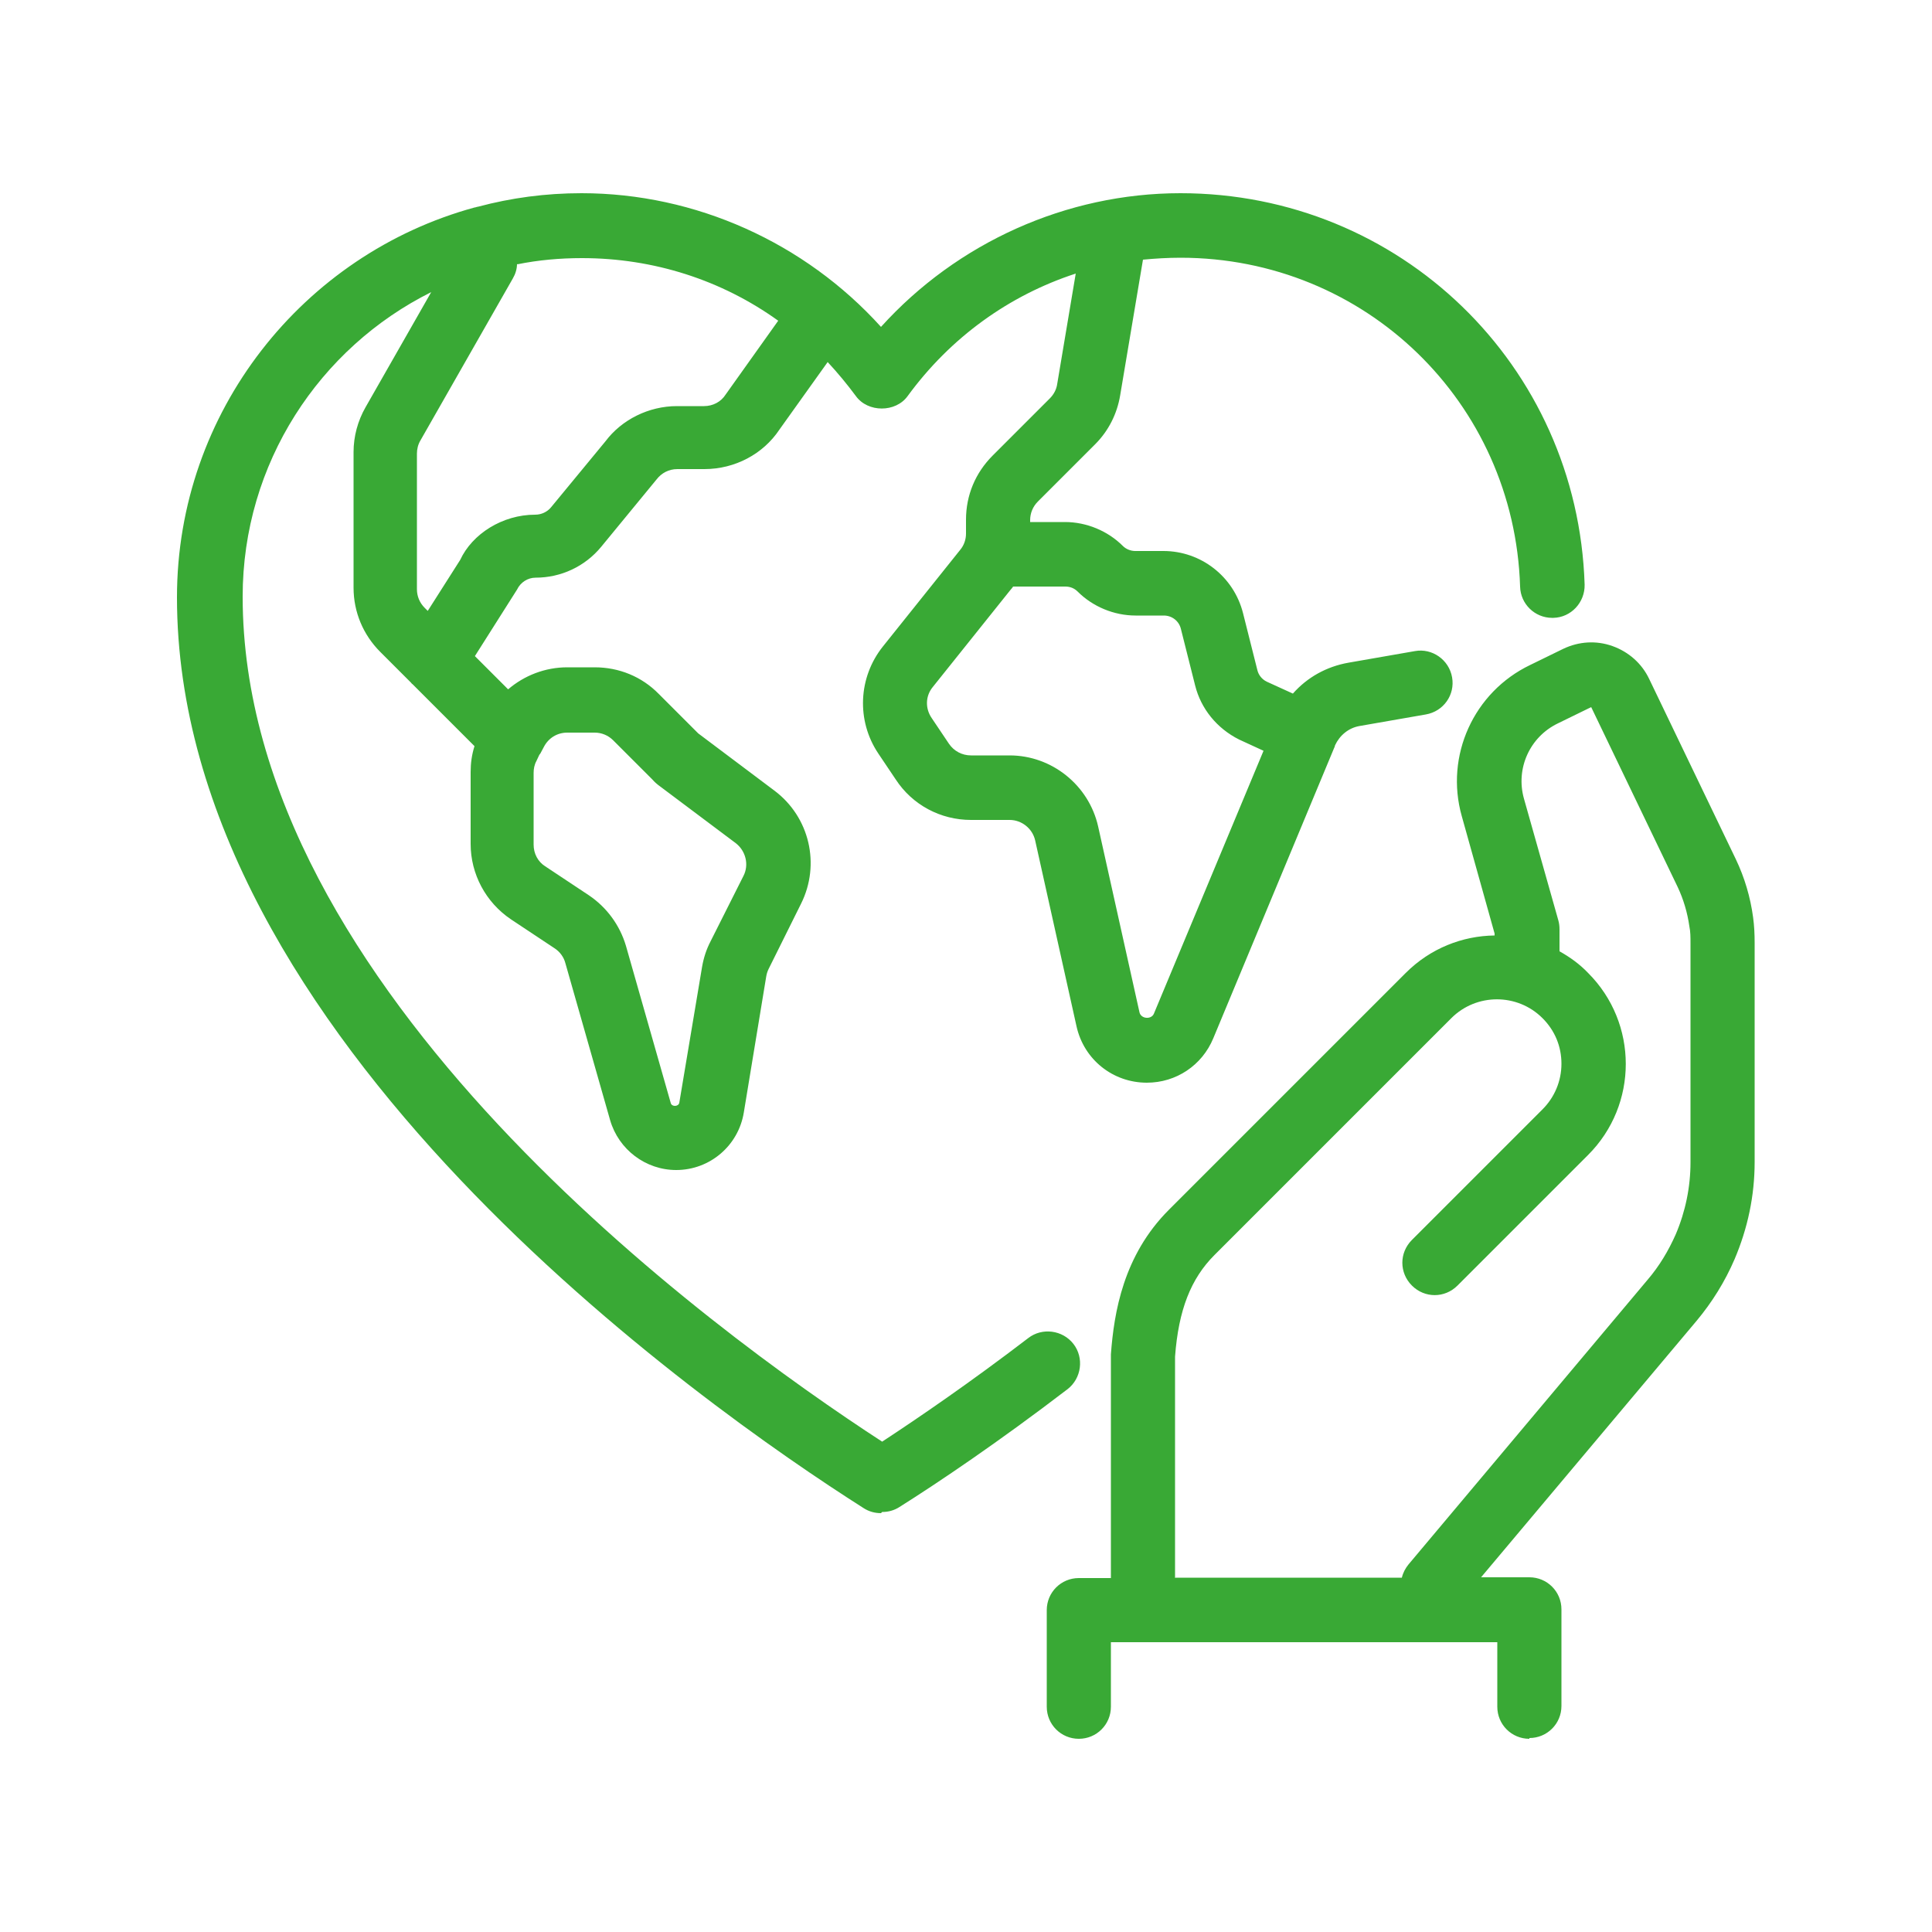
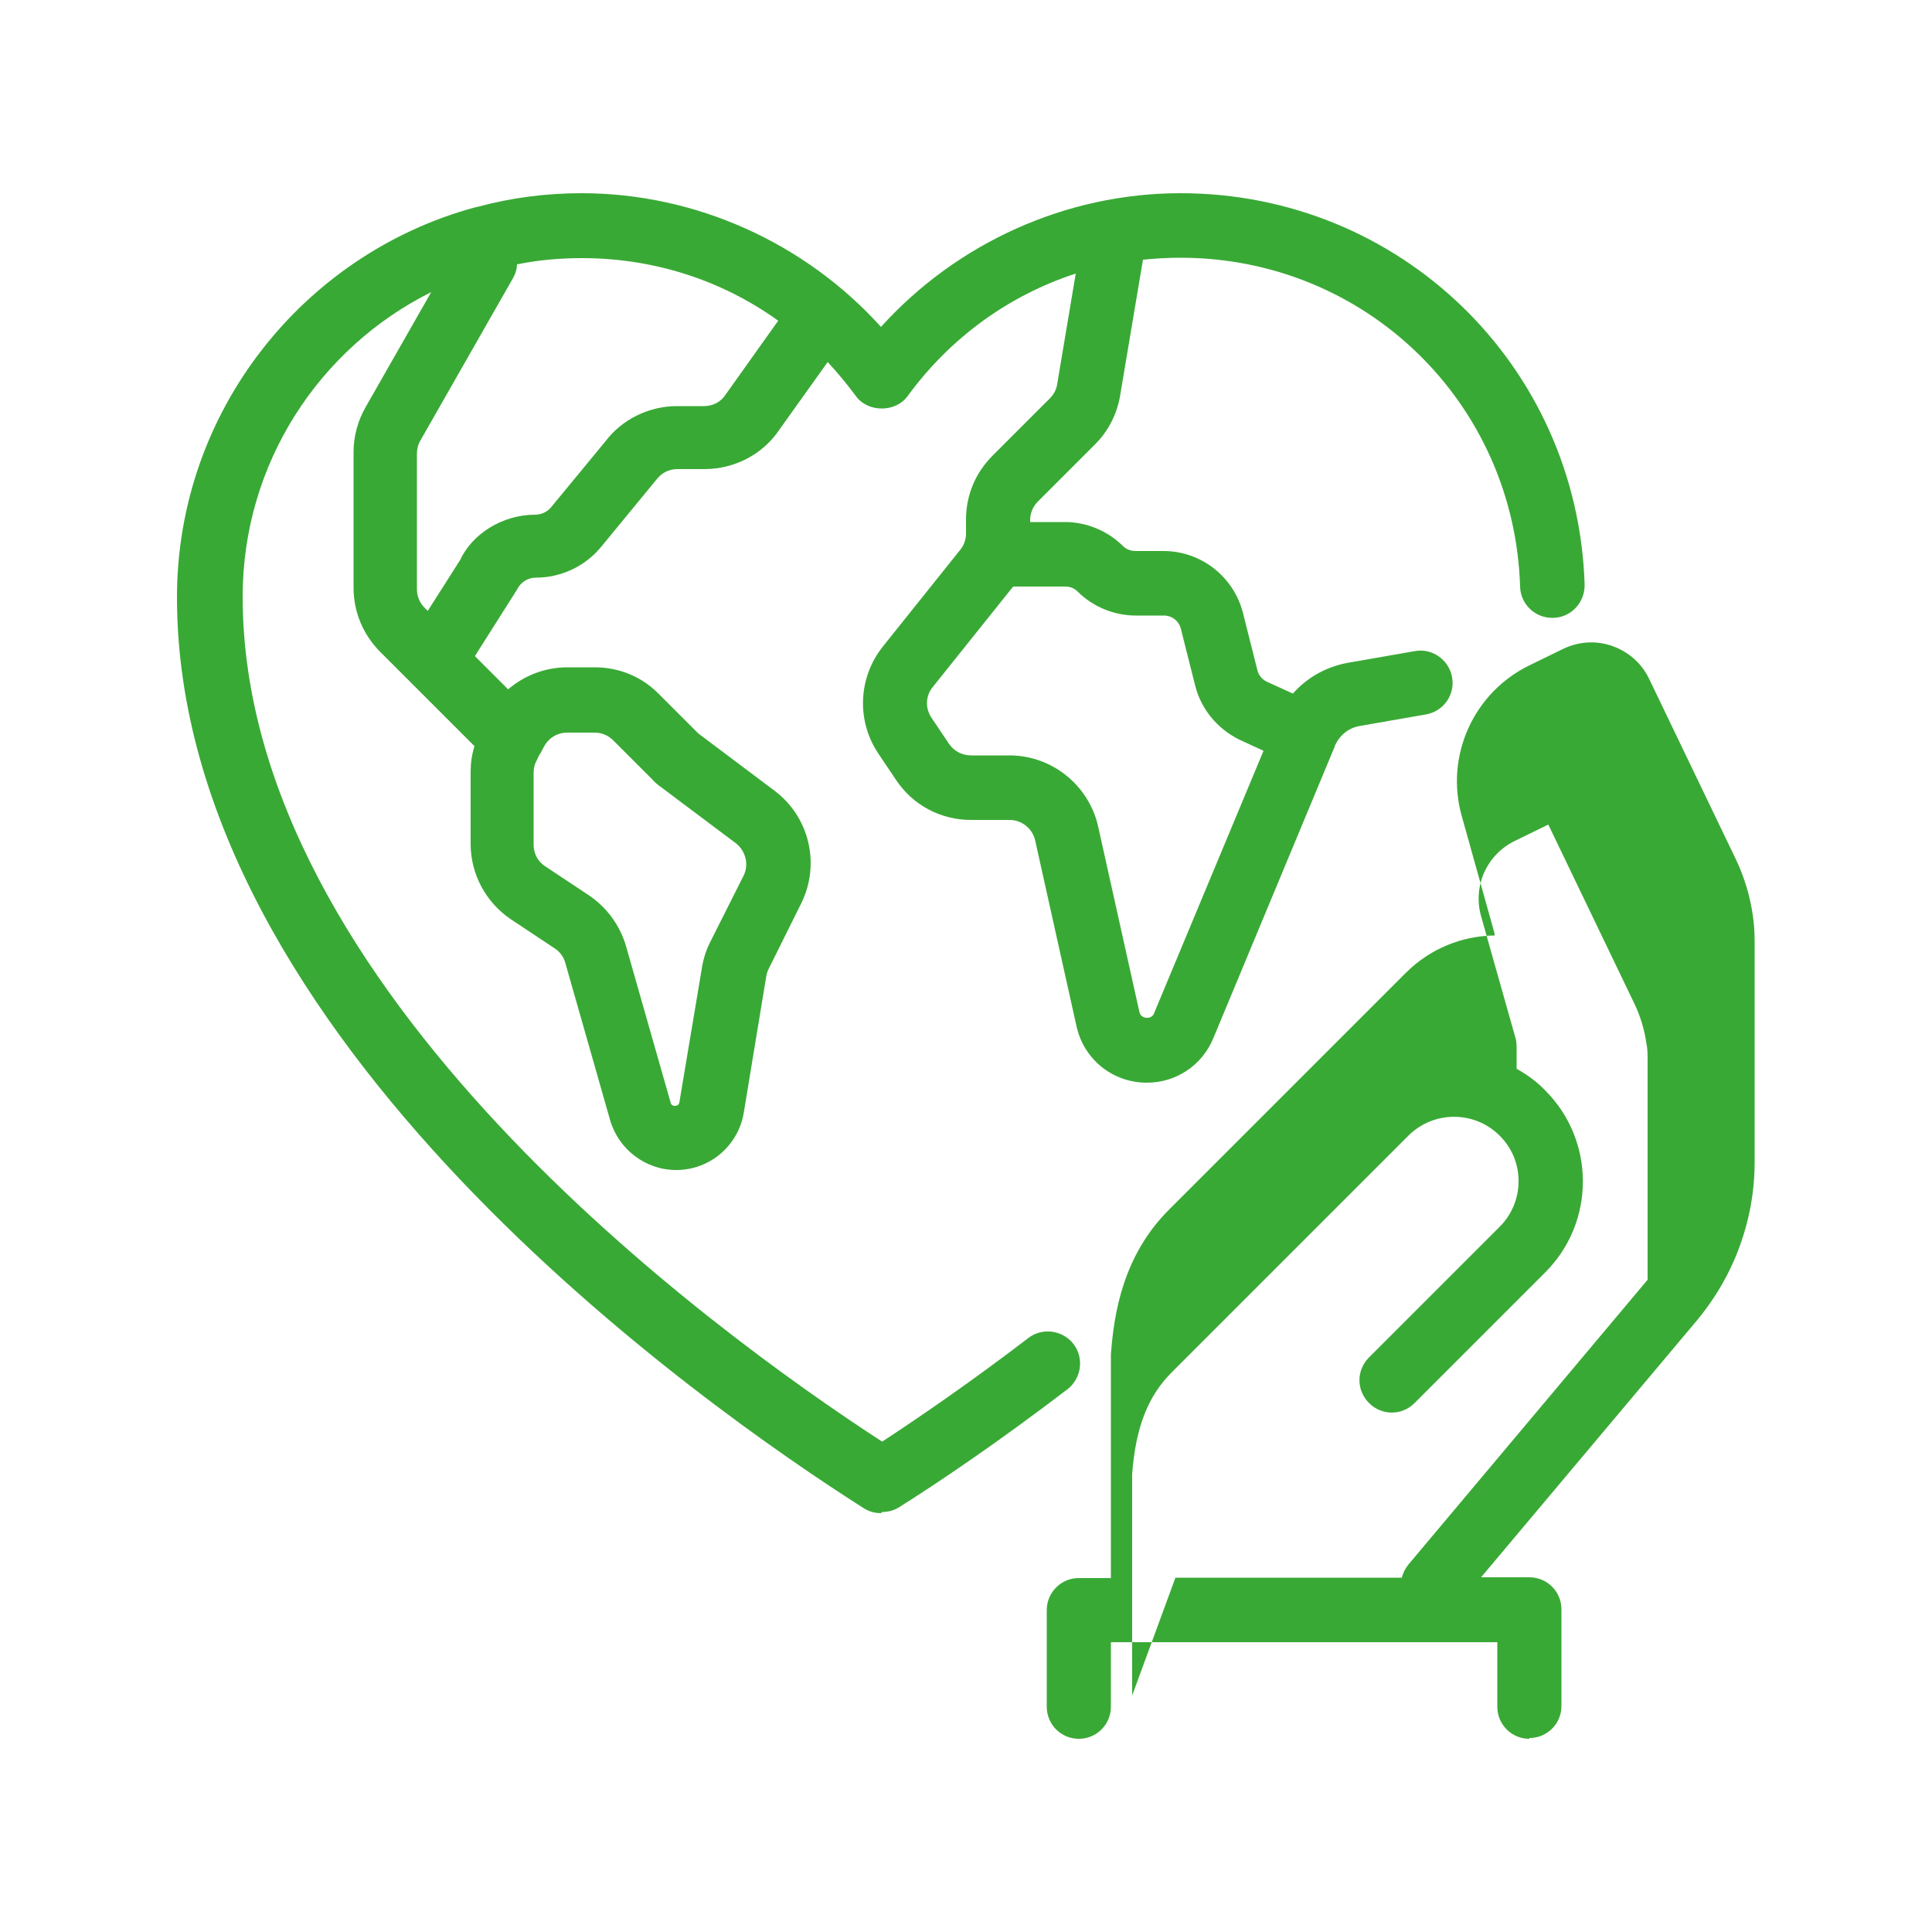
<svg xmlns="http://www.w3.org/2000/svg" id="Calque_1" data-name="Calque 1" viewBox="0 0 50 50">
  <defs>
    <style>
      .cls-1 {
        fill: #39a935;
      }
    </style>
  </defs>
-   <path class="cls-1" d="M39.58,45c-.46,0-.83-.37-.83-.83v-1.67h-10v1.67c0,.46-.37.83-.83.83s-.83-.37-.83-.83v-2.5c0-.46.37-.83.83-.83h.83v-5.79c.08-1.08.32-2.56,1.5-3.74l6.13-6.13c.64-.64,1.47-.96,2.3-.97v-.05l-.85-3.04c-.44-1.56.31-3.21,1.77-3.91l.86-.42c.4-.19.85-.22,1.27-.07.42.15.76.45.95.85l2.24,4.66c.23.48.38.99.45,1.51.03.22.04.44.04.66v5.67c0,.88-.18,1.72-.52,2.52-.25.58-.58,1.11-.98,1.59l-5.58,6.64h1.25c.46,0,.83.37.83.83v2.5c0,.46-.37.83-.83.83ZM30.42,40.83h5.86c.03-.13.09-.24.17-.34l6.19-7.37c.3-.35.54-.75.73-1.18.25-.59.38-1.22.38-1.86v-5.67c0-.15,0-.3-.03-.44-.05-.35-.15-.69-.3-1.01l-2.24-4.66-.86.42c-.73.35-1.1,1.17-.88,1.95l.89,3.15c.02.07.03.15.03.23v.57c.27.15.52.33.74.56,1.3,1.3,1.3,3.41,0,4.71l-3.38,3.38c-.33.33-.85.33-1.18,0s-.33-.85,0-1.18l3.38-3.38c.31-.31.49-.73.49-1.18s-.17-.86-.49-1.18c-.65-.65-1.71-.65-2.36,0l-6.13,6.13c-.61.61-.93,1.42-1.02,2.63v5.73ZM22.8,39.16c-.16,0-.31-.04-.45-.13-4.17-2.65-17.77-12.19-17.77-23.57,0-4.81,3.27-8.88,7.7-10.09.03,0,.06-.02.09-.02.86-.23,1.75-.35,2.68-.35,2.95,0,5.78,1.28,7.75,3.46,1.97-2.18,4.8-3.46,7.75-3.46,5.68,0,10.28,4.45,10.46,10.13.01.46-.35.85-.81.86h-.03c-.45,0-.82-.36-.83-.81-.15-4.77-4.01-8.51-8.79-8.51-.33,0-.65.02-.97.05l-.59,3.51c-.08.48-.3.92-.65,1.27l-1.48,1.48c-.13.13-.2.3-.2.48v.05h.9c.56,0,1.11.23,1.5.62.08.08.2.13.32.13h.73c.97,0,1.82.66,2.06,1.61l.37,1.47c.03.13.12.24.24.3l.68.31c.37-.42.87-.7,1.44-.8l1.72-.3c.44-.08.88.22.96.68.08.45-.22.88-.68.96l-1.72.3c-.28.05-.51.24-.63.5h0s-.01.05-.02.06c0,0,0,0,0,0l-3.13,7.52c-.29.7-.96,1.15-1.72,1.15-.88,0-1.63-.6-1.82-1.46l-1.07-4.81c-.07-.31-.35-.53-.66-.53h-1c-.79,0-1.52-.39-1.95-1.05l-.45-.67c-.57-.85-.52-1.97.12-2.77l2-2.5c.1-.12.15-.27.15-.42v-.36c0-.63.24-1.21.69-1.66l1.48-1.48c.1-.1.17-.23.19-.37l.48-2.86c-1.72.56-3.24,1.65-4.35,3.17-.31.43-1.03.43-1.34,0-.23-.31-.47-.6-.73-.88l-1.25,1.75c-.42.63-1.15,1.02-1.94,1.02h-.7c-.22,0-.41.1-.54.27l-1.43,1.74c-.42.51-1.04.8-1.7.8-.2,0-.39.12-.48.31l-1.09,1.72.86.86c.42-.36.96-.57,1.53-.57h.71c.63,0,1.22.24,1.66.69l1.02,1.02,1.97,1.48c.91.68,1.2,1.91.69,2.93l-.84,1.69c-.03.06-.05.13-.06.19l-.58,3.52c-.14.86-.88,1.49-1.75,1.49-.79,0-1.49-.53-1.71-1.29l-1.16-4.07c-.04-.15-.14-.29-.28-.38l-1.13-.75c-.65-.44-1.04-1.17-1.04-1.95v-1.86c0-.23.03-.45.1-.67l-1.6-1.6s-.03-.02-.04-.04l-.8-.8c-.44-.44-.69-1.03-.69-1.66v-3.51c0-.41.11-.81.31-1.16l1.7-2.98c-2.89,1.44-4.88,4.43-4.88,7.88,0,10.16,12.12,18.99,16.55,21.87.96-.63,2.29-1.54,3.78-2.68.36-.28.89-.21,1.17.15.28.36.21.89-.15,1.17-1.79,1.37-3.35,2.42-4.35,3.05-.14.09-.29.13-.45.13ZM13.96,19.53l-.08.17c-.05.09-.07.2-.07.3v1.86c0,.23.11.44.3.56l1.13.75c.46.31.8.77.96,1.31l1.16,4.07c.03.1.2.09.22-.01l.59-3.52c.04-.23.11-.45.22-.66l.85-1.69c.15-.29.06-.65-.2-.85l-1.96-1.47c-.07-.05-.14-.11-.2-.18l-1.01-1.01c-.13-.13-.3-.2-.48-.2h-.71c-.26,0-.49.14-.61.38l-.08.15s-.01.02-.02.03ZM26.22,15.18s-.05.07-.08.1l-2,2.5c-.19.23-.2.55-.03.8l.45.67c.13.19.34.3.57.3h1c1.09,0,2.05.77,2.29,1.84l1.07,4.81c.04.17.3.19.37.04l2.84-6.81-.63-.29c-.58-.29-.99-.8-1.14-1.4l-.37-1.47c-.05-.2-.23-.34-.44-.34h-.73c-.56,0-1.11-.23-1.5-.62-.09-.09-.2-.13-.32-.13h-1.34ZM13.38,6.83c0,.13-.04.26-.11.38l-2.39,4.19c-.06.1-.09.22-.09.34v3.51c0,.18.07.35.2.48l.08.08.84-1.32c.31-.67,1.09-1.17,1.94-1.17.16,0,.31-.07.41-.19l1.41-1.71c.42-.56,1.12-.91,1.85-.91h.7c.23,0,.44-.11.56-.3l1.36-1.91c-1.46-1.05-3.22-1.62-5.08-1.62-.57,0-1.13.05-1.67.16Z" />
+   <path class="cls-1" d="M39.58,45c-.46,0-.83-.37-.83-.83v-1.67h-10v1.67c0,.46-.37.83-.83.83s-.83-.37-.83-.83v-2.5c0-.46.37-.83.83-.83h.83v-5.79c.08-1.08.32-2.56,1.5-3.74l6.13-6.13c.64-.64,1.47-.96,2.3-.97v-.05l-.85-3.04c-.44-1.56.31-3.21,1.77-3.91l.86-.42c.4-.19.85-.22,1.27-.07.42.15.76.45.95.85l2.24,4.66c.23.48.38.99.45,1.51.03.22.04.44.04.66v5.67c0,.88-.18,1.72-.52,2.52-.25.58-.58,1.11-.98,1.59l-5.58,6.64h1.25c.46,0,.83.37.83.83v2.5c0,.46-.37.83-.83.83ZM30.42,40.83h5.86c.03-.13.09-.24.17-.34l6.19-7.37v-5.67c0-.15,0-.3-.03-.44-.05-.35-.15-.69-.3-1.01l-2.24-4.66-.86.42c-.73.35-1.1,1.17-.88,1.95l.89,3.15c.02.07.03.15.03.23v.57c.27.15.52.33.74.56,1.3,1.3,1.3,3.41,0,4.71l-3.38,3.38c-.33.33-.85.33-1.18,0s-.33-.85,0-1.18l3.38-3.38c.31-.31.49-.73.49-1.18s-.17-.86-.49-1.18c-.65-.65-1.71-.65-2.36,0l-6.13,6.13c-.61.61-.93,1.42-1.02,2.63v5.73ZM22.8,39.16c-.16,0-.31-.04-.45-.13-4.17-2.65-17.77-12.19-17.77-23.57,0-4.81,3.27-8.88,7.7-10.09.03,0,.06-.02.09-.02.86-.23,1.75-.35,2.68-.35,2.95,0,5.78,1.28,7.75,3.46,1.97-2.18,4.8-3.46,7.75-3.46,5.68,0,10.28,4.45,10.46,10.13.01.46-.35.85-.81.86h-.03c-.45,0-.82-.36-.83-.81-.15-4.77-4.01-8.51-8.79-8.51-.33,0-.65.02-.97.05l-.59,3.51c-.08.48-.3.92-.65,1.27l-1.48,1.48c-.13.13-.2.3-.2.48v.05h.9c.56,0,1.11.23,1.5.62.08.08.2.13.32.13h.73c.97,0,1.82.66,2.06,1.61l.37,1.47c.03.13.12.24.24.3l.68.31c.37-.42.87-.7,1.44-.8l1.72-.3c.44-.08.88.22.96.68.08.45-.22.88-.68.96l-1.72.3c-.28.05-.51.24-.63.5h0s-.01.05-.02.06c0,0,0,0,0,0l-3.13,7.52c-.29.7-.96,1.15-1.72,1.15-.88,0-1.63-.6-1.82-1.46l-1.07-4.81c-.07-.31-.35-.53-.66-.53h-1c-.79,0-1.52-.39-1.95-1.05l-.45-.67c-.57-.85-.52-1.97.12-2.77l2-2.5c.1-.12.15-.27.15-.42v-.36c0-.63.24-1.21.69-1.66l1.48-1.48c.1-.1.17-.23.19-.37l.48-2.86c-1.72.56-3.24,1.65-4.35,3.17-.31.43-1.03.43-1.34,0-.23-.31-.47-.6-.73-.88l-1.25,1.75c-.42.63-1.15,1.02-1.94,1.02h-.7c-.22,0-.41.1-.54.27l-1.43,1.74c-.42.51-1.04.8-1.7.8-.2,0-.39.12-.48.31l-1.09,1.72.86.86c.42-.36.96-.57,1.53-.57h.71c.63,0,1.22.24,1.66.69l1.02,1.02,1.97,1.48c.91.68,1.2,1.91.69,2.93l-.84,1.69c-.03.06-.05.13-.06.19l-.58,3.52c-.14.86-.88,1.49-1.75,1.49-.79,0-1.49-.53-1.71-1.29l-1.16-4.07c-.04-.15-.14-.29-.28-.38l-1.13-.75c-.65-.44-1.04-1.17-1.04-1.95v-1.86c0-.23.03-.45.1-.67l-1.6-1.6s-.03-.02-.04-.04l-.8-.8c-.44-.44-.69-1.03-.69-1.66v-3.51c0-.41.11-.81.31-1.16l1.7-2.98c-2.89,1.44-4.88,4.43-4.88,7.88,0,10.16,12.12,18.99,16.55,21.87.96-.63,2.29-1.54,3.78-2.68.36-.28.89-.21,1.17.15.28.36.21.89-.15,1.17-1.79,1.37-3.35,2.42-4.35,3.05-.14.09-.29.13-.45.13ZM13.96,19.53l-.08.17c-.05.09-.07.2-.07.3v1.86c0,.23.11.44.3.56l1.13.75c.46.31.8.77.96,1.31l1.16,4.07c.03.1.2.09.22-.01l.59-3.52c.04-.23.11-.45.22-.66l.85-1.69c.15-.29.06-.65-.2-.85l-1.96-1.47c-.07-.05-.14-.11-.2-.18l-1.01-1.01c-.13-.13-.3-.2-.48-.2h-.71c-.26,0-.49.14-.61.38l-.08.15s-.01.02-.02.03ZM26.22,15.18s-.05.07-.08.1l-2,2.5c-.19.23-.2.55-.03.8l.45.67c.13.19.34.3.57.3h1c1.09,0,2.05.77,2.29,1.84l1.07,4.81c.04.17.3.19.37.04l2.84-6.81-.63-.29c-.58-.29-.99-.8-1.14-1.4l-.37-1.47c-.05-.2-.23-.34-.44-.34h-.73c-.56,0-1.11-.23-1.5-.62-.09-.09-.2-.13-.32-.13h-1.34ZM13.38,6.83c0,.13-.04.26-.11.38l-2.39,4.19c-.06.1-.09.22-.09.34v3.51c0,.18.07.35.2.48l.08.08.84-1.32c.31-.67,1.09-1.17,1.94-1.17.16,0,.31-.07.41-.19l1.41-1.71c.42-.56,1.12-.91,1.85-.91h.7c.23,0,.44-.11.56-.3l1.36-1.91c-1.46-1.05-3.22-1.62-5.08-1.62-.57,0-1.13.05-1.67.16Z" />
</svg>